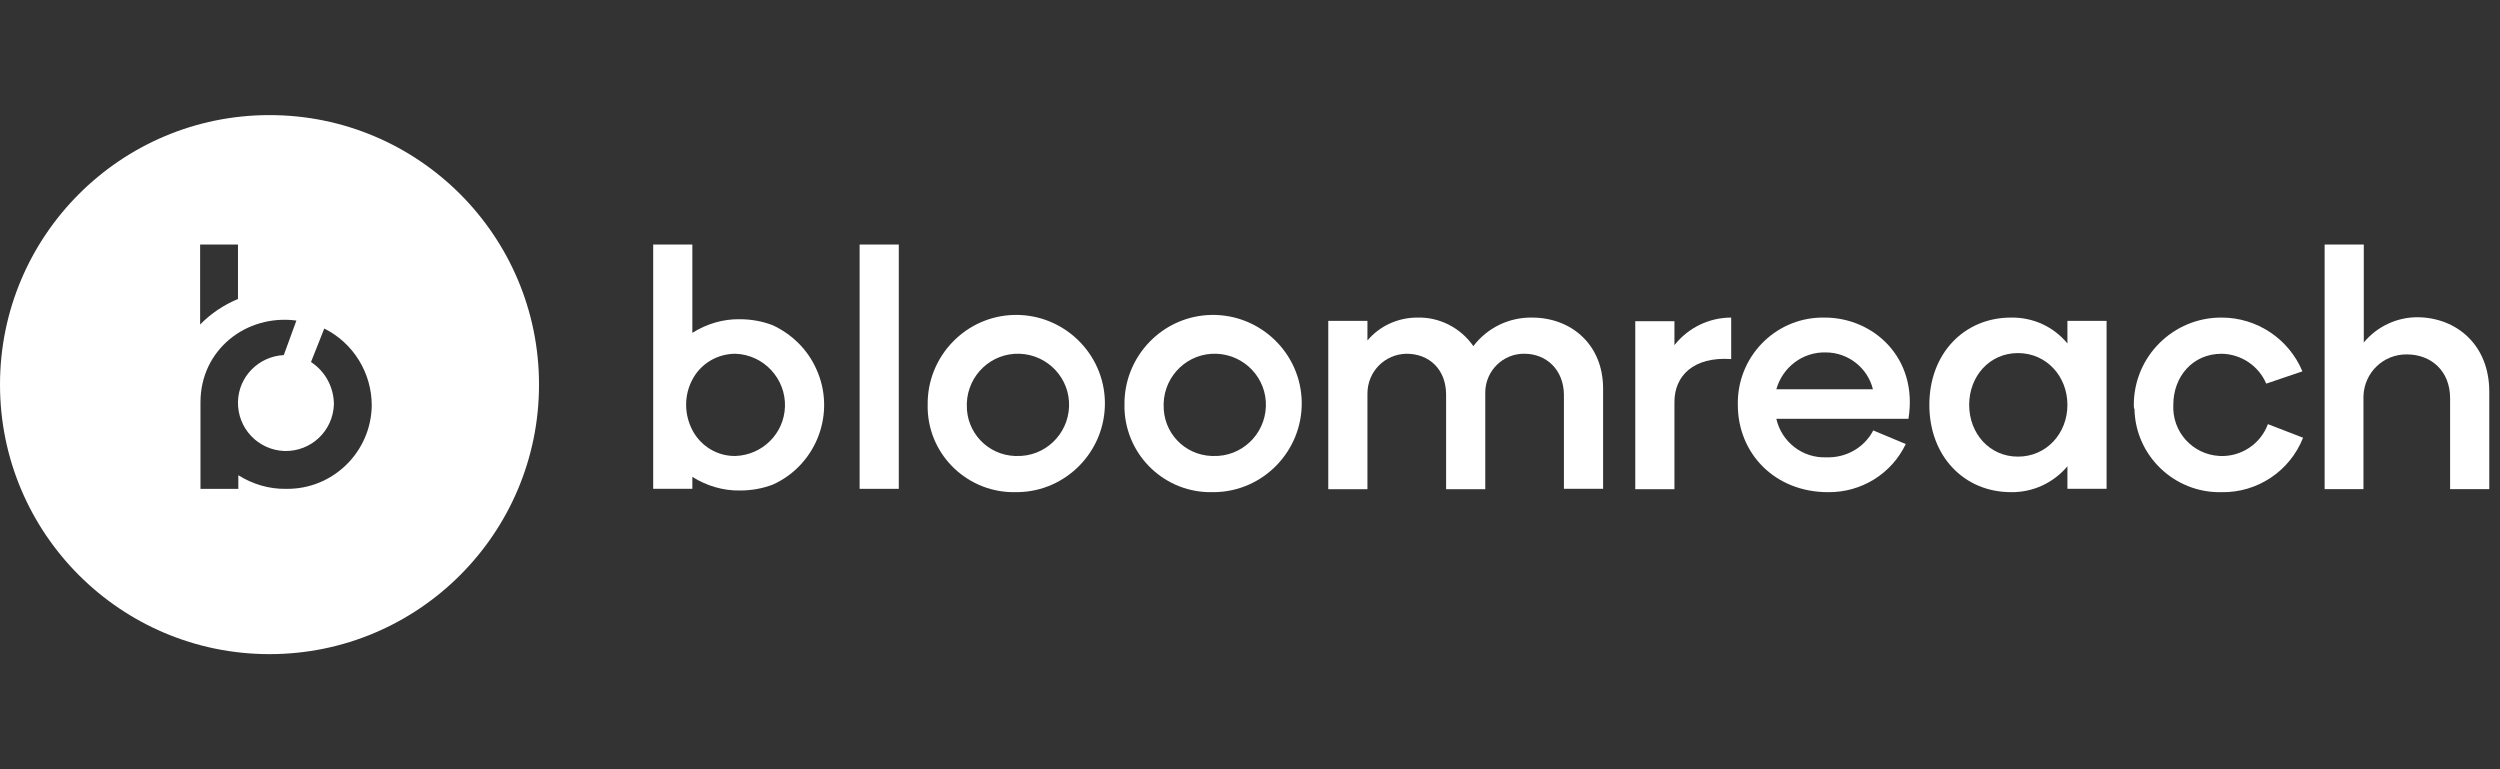
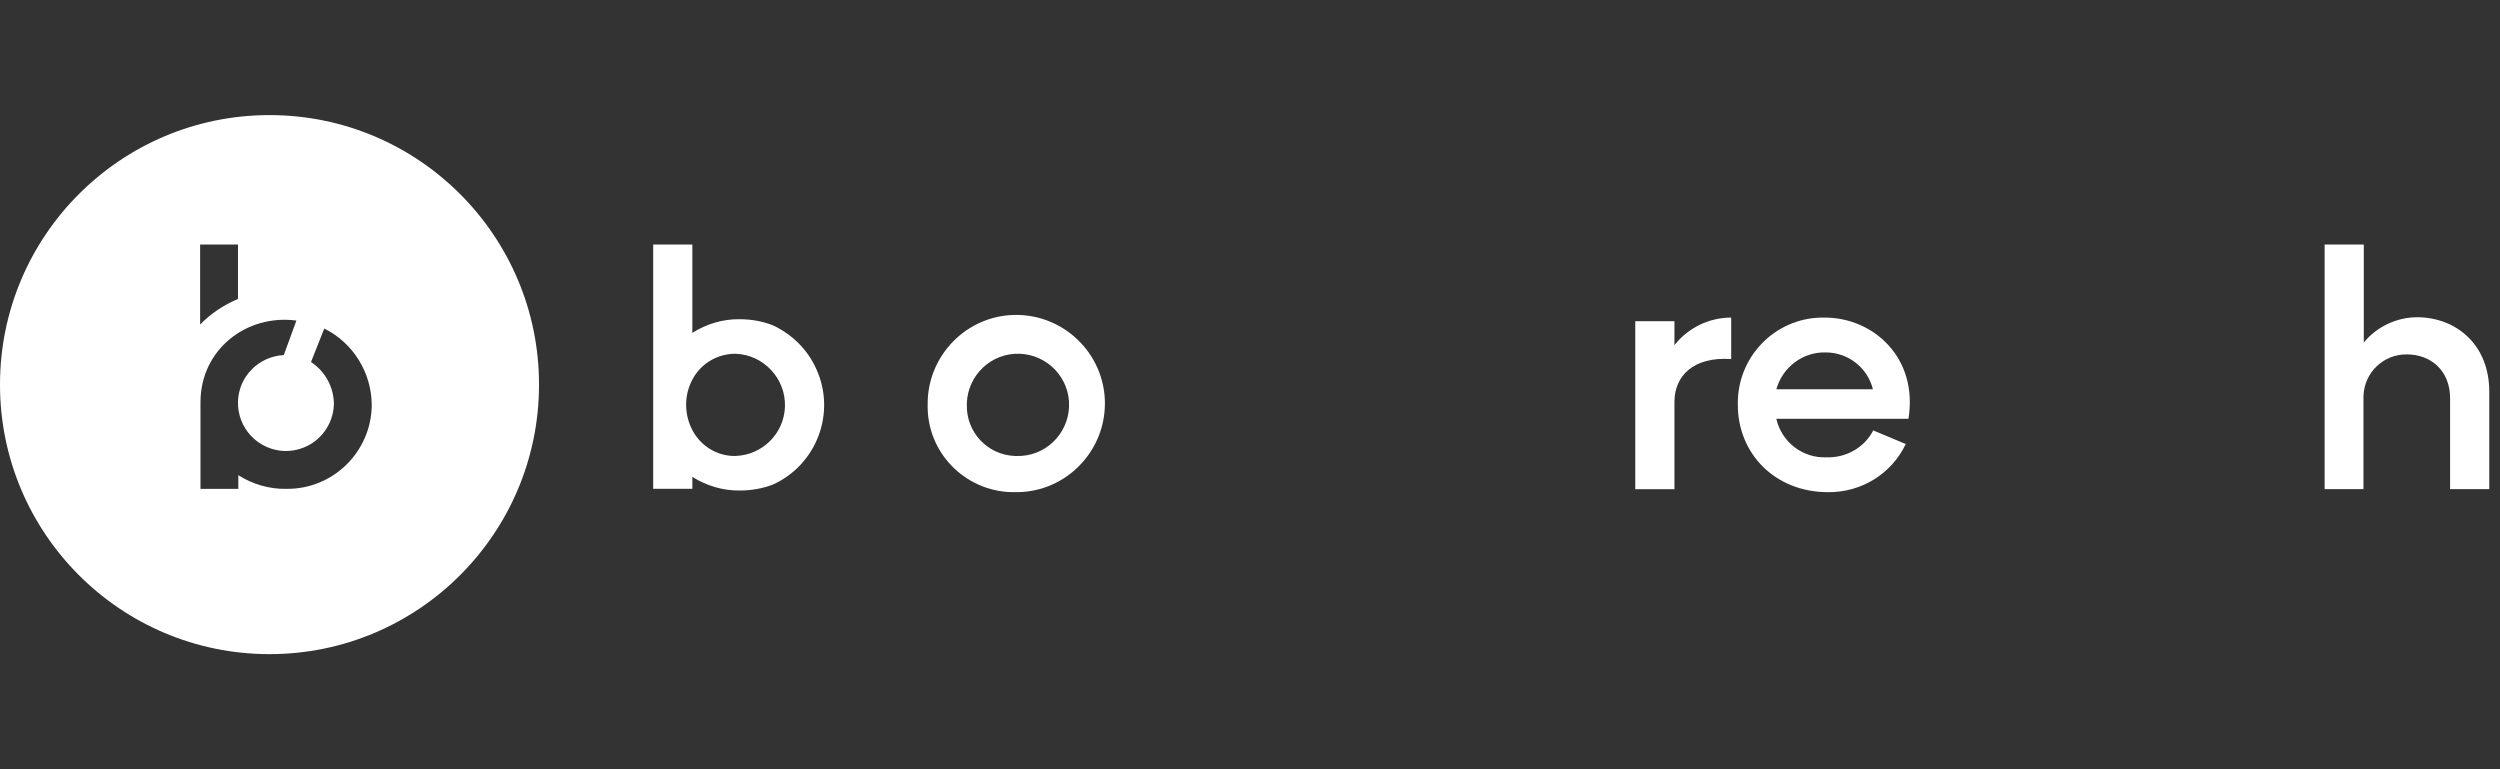
<svg xmlns="http://www.w3.org/2000/svg" width="130" height="40" viewBox="0 0 130 40" fill="none">
  <rect x="0" y="0" width="130" height="40" fill="#333333" stroke="none" />
-   <path d="M46.737 12.716V25.419H44.7V12.716H46.737Z" fill="white" />
-   <path d="M83.361 20.173V25.419H81.324V20.518C81.307 19.223 80.41 18.395 79.27 18.395C78.166 18.378 77.251 19.275 77.234 20.38C77.234 20.397 77.234 20.432 77.234 20.449V25.437H75.197V20.518C75.197 19.206 74.317 18.395 73.144 18.395C72.004 18.412 71.107 19.327 71.107 20.466C71.107 20.483 71.107 20.501 71.107 20.535V25.437H69.07V16.686H71.107V17.705C71.746 16.945 72.695 16.514 73.696 16.514C74.852 16.479 75.957 17.049 76.613 17.998C77.338 17.049 78.459 16.496 79.668 16.514C81.67 16.514 83.344 17.877 83.361 20.173Z" fill="white" />
  <path d="M90.022 16.514V18.672C88.055 18.534 87.071 19.552 87.071 20.898V25.437H85.034V16.704H87.071V17.947C87.796 17.032 88.883 16.514 90.022 16.514Z" fill="white" />
  <path d="M99.239 21.778H92.369C92.645 22.986 93.733 23.832 94.975 23.78C95.994 23.815 96.943 23.28 97.409 22.382L99.1 23.09C98.358 24.643 96.788 25.61 95.062 25.593C92.283 25.593 90.367 23.573 90.367 21.053C90.315 18.602 92.248 16.566 94.699 16.514H94.889C97.409 16.514 99.756 18.602 99.239 21.778ZM92.369 20.242H97.392C97.116 19.12 96.097 18.326 94.941 18.326C93.75 18.292 92.697 19.086 92.369 20.242Z" fill="white" />
-   <path d="M109.542 16.686V25.419H107.506V24.246C106.781 25.109 105.711 25.609 104.572 25.592C102.138 25.592 100.326 23.728 100.326 21.053C100.326 18.378 102.138 16.514 104.572 16.514C105.711 16.496 106.781 16.98 107.506 17.86V16.686H109.542ZM107.506 21.053C107.506 19.569 106.418 18.36 104.934 18.36C103.45 18.36 102.397 19.569 102.397 21.053C102.397 22.537 103.45 23.745 104.934 23.745C106.418 23.745 107.506 22.537 107.506 21.053Z" fill="white" />
-   <path d="M110.958 21.053C110.958 18.534 113.012 16.497 115.532 16.514C117.361 16.514 119.018 17.619 119.726 19.31L117.844 19.949C117.448 19.017 116.533 18.413 115.532 18.395C114.013 18.395 113.012 19.586 113.012 21.053C112.943 22.451 114.013 23.642 115.428 23.711C116.533 23.763 117.551 23.09 117.931 22.055L119.76 22.762C119.07 24.505 117.378 25.627 115.514 25.593C113.081 25.645 111.044 23.711 110.993 21.278C110.958 21.209 110.958 21.122 110.958 21.053Z" fill="white" />
  <path d="M129.442 20.362V25.436H127.405V20.707C127.405 19.275 126.404 18.429 125.161 18.429C123.936 18.412 122.935 19.378 122.9 20.604C122.9 20.656 122.9 20.69 122.9 20.742V25.436H120.881V12.716H122.917V17.808C123.608 16.979 124.626 16.496 125.713 16.496C127.733 16.513 129.442 17.929 129.442 20.362Z" fill="white" />
  <path d="M36.002 17.308V12.717H33.966V25.419H36.002V24.798C36.744 25.264 37.607 25.523 38.488 25.506C39.074 25.506 39.661 25.402 40.196 25.195C42.474 24.16 43.493 21.45 42.44 19.172C41.991 18.171 41.18 17.377 40.179 16.911C39.644 16.703 39.057 16.6 38.47 16.6C37.607 16.583 36.744 16.841 36.002 17.308ZM38.246 23.711C37.297 23.728 36.434 23.193 36.002 22.365C35.571 21.536 35.571 20.552 36.002 19.741C36.434 18.913 37.297 18.395 38.246 18.395C39.713 18.447 40.869 19.689 40.818 21.156C40.766 22.554 39.644 23.659 38.246 23.711Z" fill="white" />
  <path d="M48.239 21.053C48.204 18.516 50.241 16.41 52.778 16.376C55.315 16.341 57.421 18.378 57.455 20.915C57.49 23.452 55.453 25.558 52.916 25.592H52.847C50.379 25.661 48.308 23.728 48.239 21.26C48.239 21.191 48.239 21.122 48.239 21.053ZM52.847 23.711C54.314 23.763 55.539 22.606 55.591 21.139C55.643 19.672 54.487 18.447 53.02 18.395C51.553 18.343 50.327 19.5 50.275 20.967C50.275 21.001 50.275 21.018 50.275 21.053C50.241 22.485 51.363 23.659 52.778 23.711H52.847Z" fill="white" />
-   <path d="M58.473 21.053C58.439 18.516 60.475 16.41 63.013 16.376C65.55 16.341 67.655 18.378 67.69 20.915C67.724 23.452 65.688 25.558 63.151 25.592H63.081C60.613 25.661 58.56 23.728 58.473 21.26C58.473 21.191 58.473 21.122 58.473 21.053ZM63.081 23.711C64.549 23.763 65.774 22.606 65.826 21.139C65.878 19.672 64.721 18.447 63.254 18.395C61.787 18.343 60.562 19.5 60.51 20.967V21.053C60.475 22.485 61.58 23.659 63.013 23.711H63.081Z" fill="white" />
  <path d="M14.015 5.985C21.755 5.985 28.029 12.26 28.029 20C28.029 27.74 21.755 34.015 14.015 34.015C6.275 34.015 0 27.74 0 20C0 12.26 6.275 5.985 14.015 5.985ZM15.413 16.669C12.807 16.324 10.425 18.188 10.425 20.915V25.42H12.393V24.712C13.135 25.178 13.998 25.437 14.878 25.42C17.311 25.454 19.296 23.504 19.331 21.088C19.331 19.396 18.381 17.842 16.862 17.083L16.172 18.826C16.914 19.309 17.363 20.139 17.363 21.036C17.311 22.417 16.172 23.487 14.791 23.452C13.411 23.4 12.341 22.261 12.375 20.881C12.409 19.586 13.445 18.533 14.757 18.464L15.413 16.669ZM10.407 16.876C10.96 16.306 11.633 15.857 12.375 15.547V12.717H10.407V16.876Z" fill="white" />
</svg>